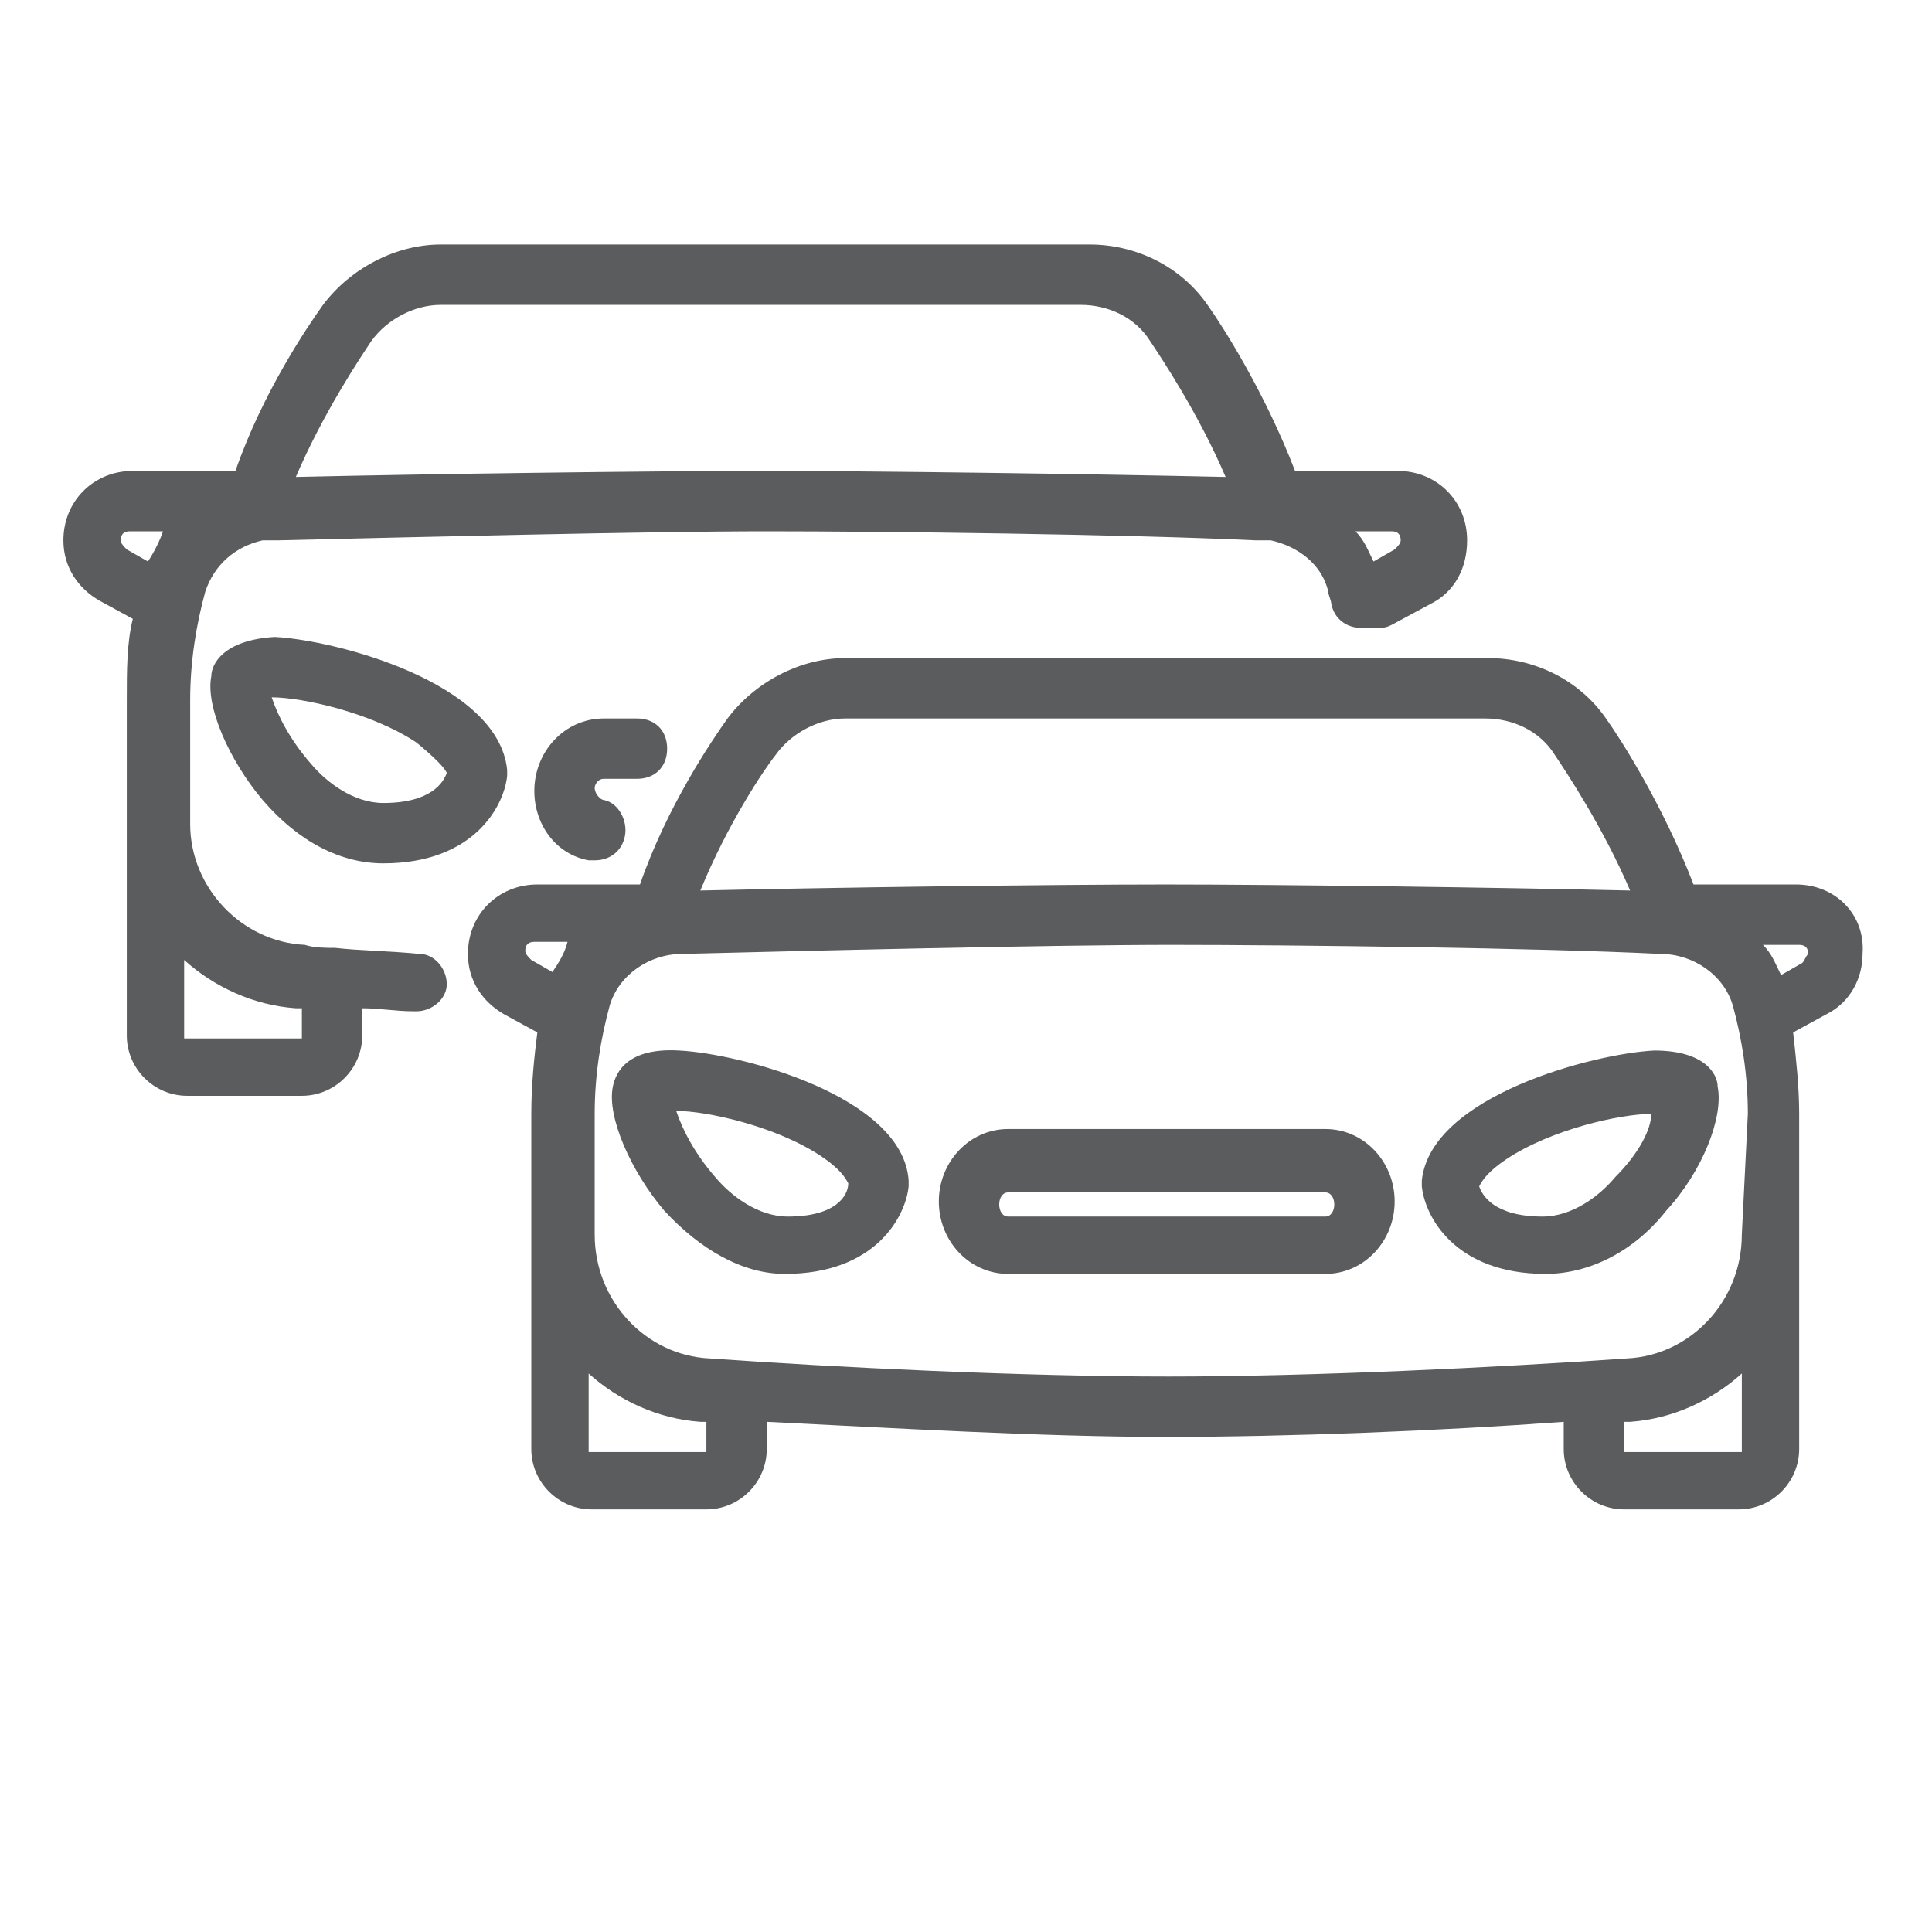
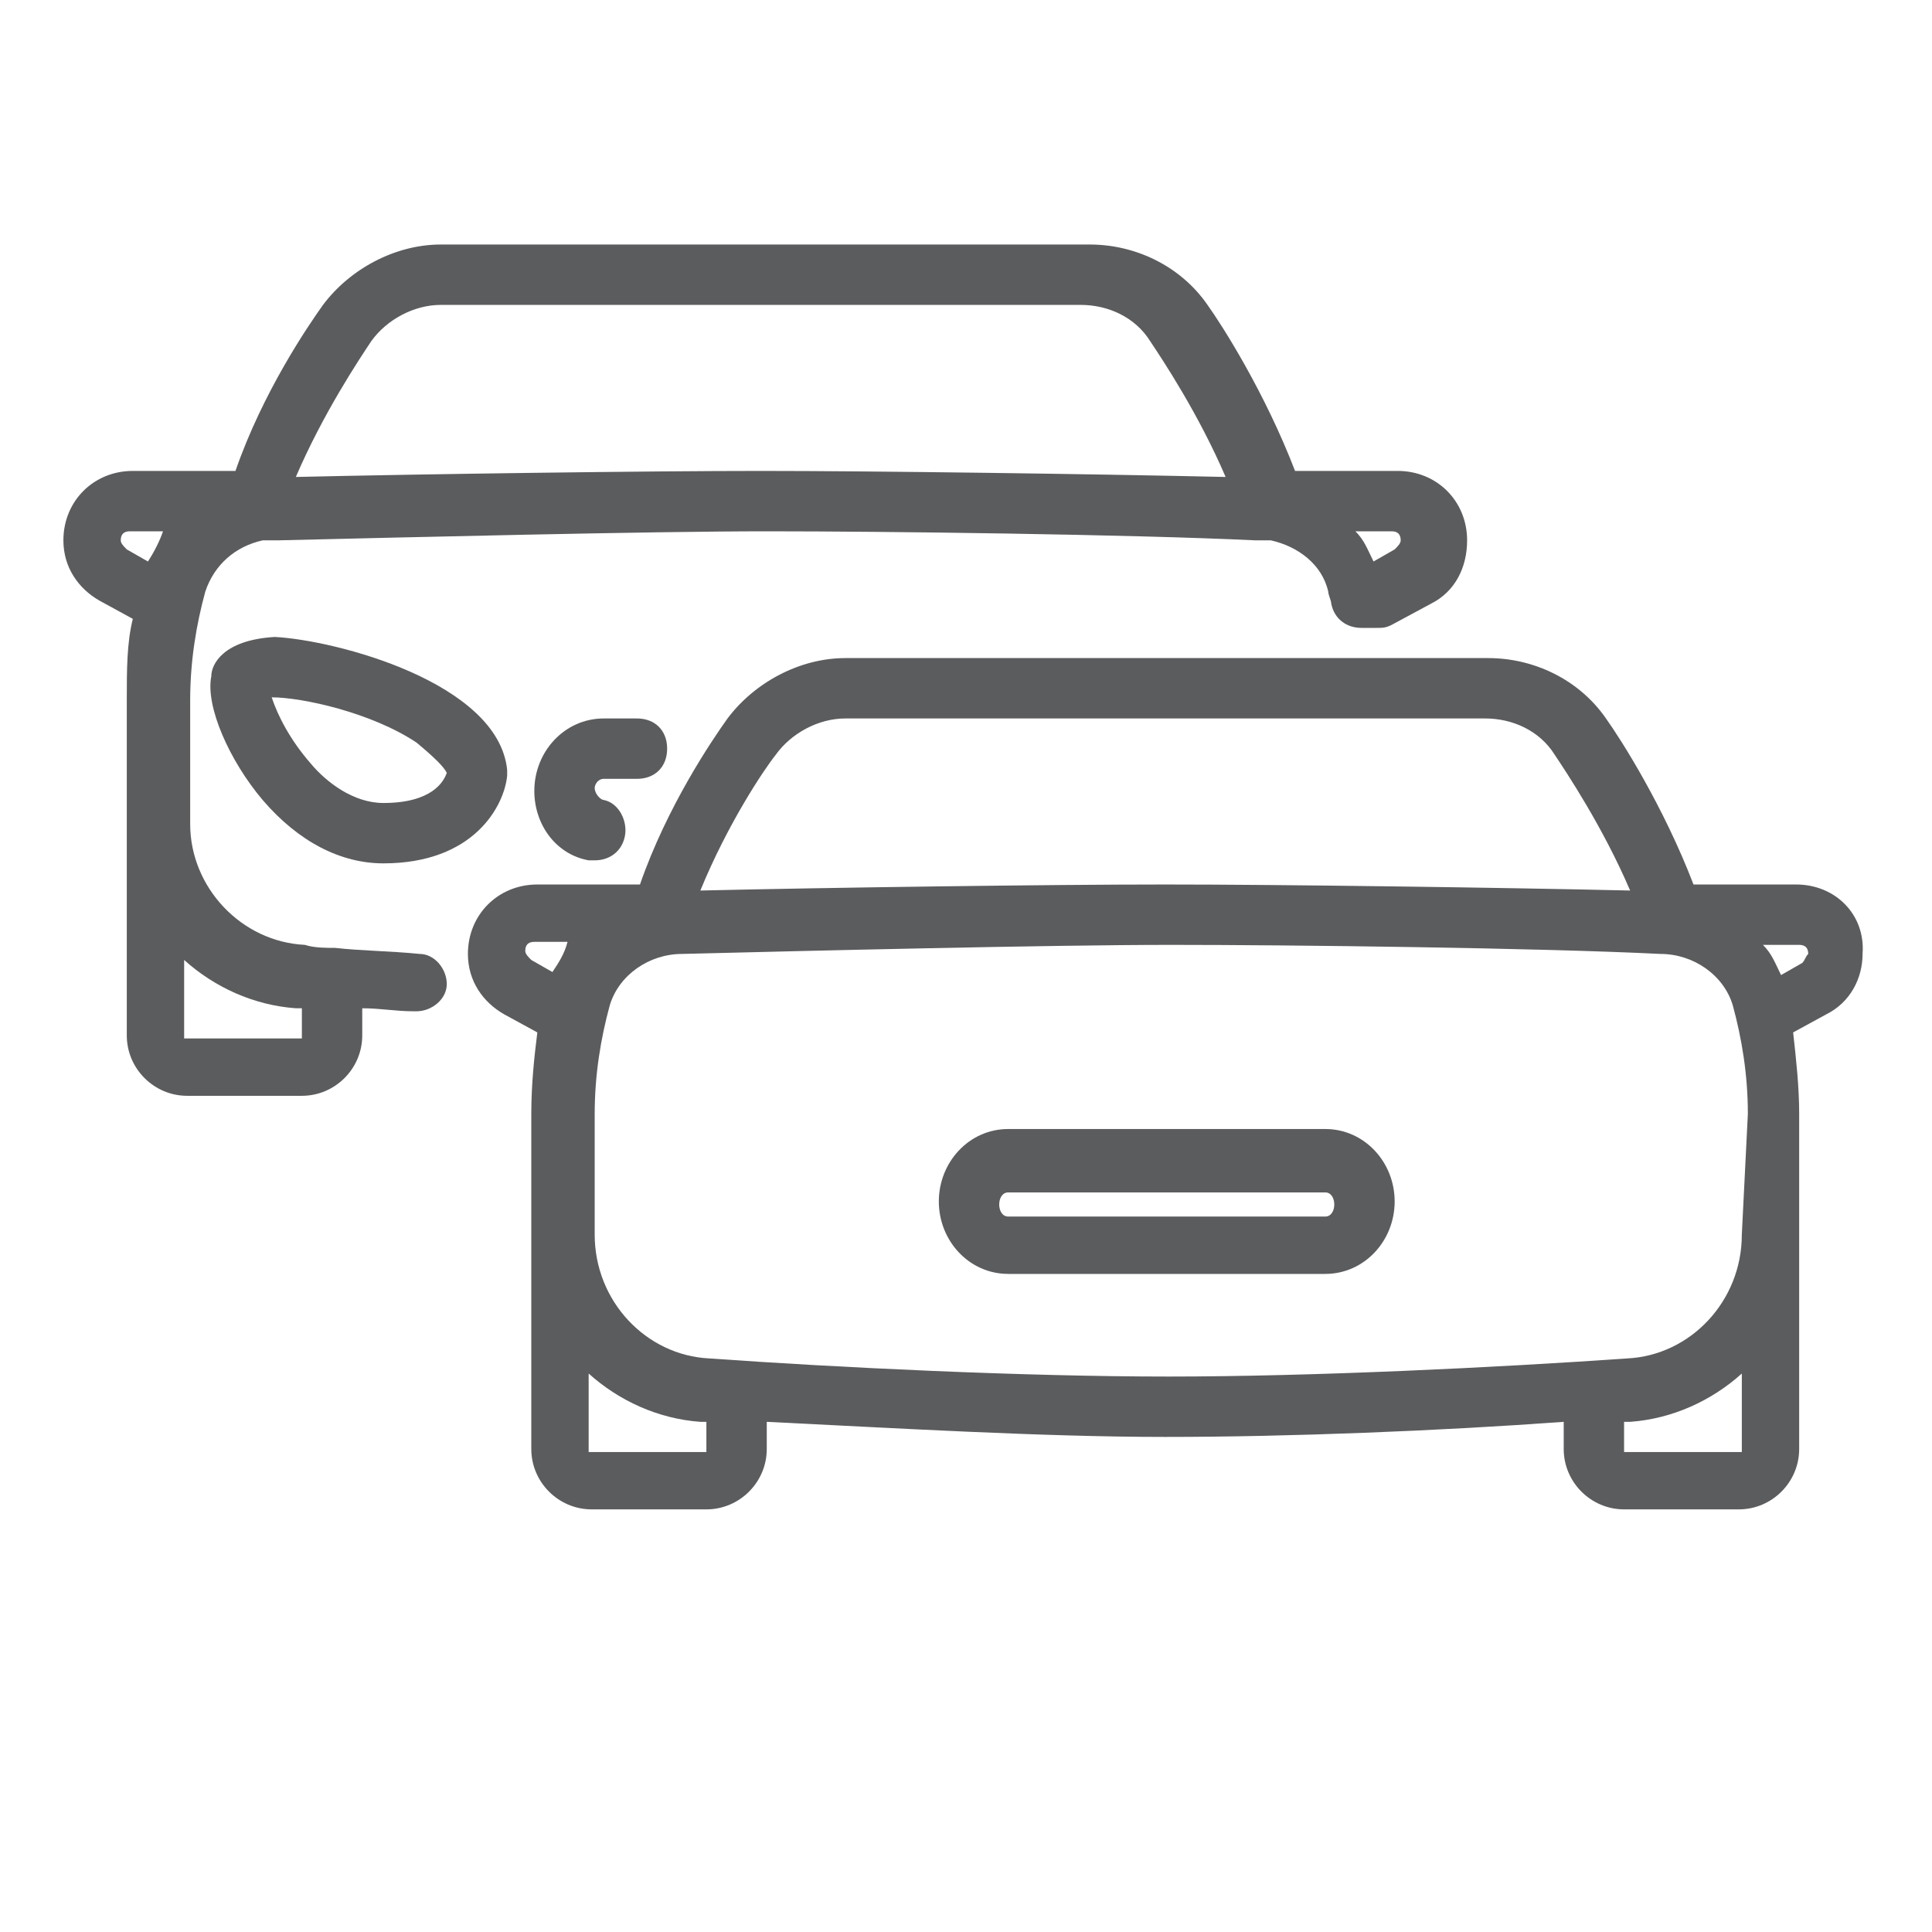
<svg xmlns="http://www.w3.org/2000/svg" version="1.1" id="Layer_1" x="0px" y="0px" viewBox="0 0 64 64" style="enable-background:new 0 0 64 64;" xml:space="preserve">
  <style type="text/css">
	.st0{fill:#5B5C5E;}
</style>
-   <path class="st0" d="M54.8,34.8c-2,0.1-7.4,1.5-7.7,4.3c0,0.1,0,0.1,0,0.2c0.1,1,1.1,2.9,4.1,2.9c1.4,0,2.9-0.7,4-2.1  c1.2-1.3,1.9-3.1,1.7-4.1C56.9,35.6,56.5,34.8,54.8,34.8z M53.5,39c-0.5,0.6-1.4,1.3-2.4,1.3c-1.6,0-2-0.7-2.1-1  c0.1-0.2,0.3-0.5,0.9-0.9c1.5-1,3.8-1.5,4.8-1.5C54.7,37.4,54.3,38.2,53.5,39L53.5,39z" />
  <path class="st0" d="M59.5,29.3h-3.4c-1-2.6-2.4-4.8-2.9-5.5c-0.9-1.3-2.4-2-3.9-2H28c-1.5,0-3,0.8-3.9,2c-0.5,0.7-2,2.9-2.9,5.5  h-3.4c-1.3,0-2.3,1-2.3,2.3c0,0.9,0.5,1.6,1.2,2l1.1,0.6c-0.1,0.8-0.2,1.7-0.2,2.7v4v0V48c0,1.1,0.9,2,2,2h3.8c1.1,0,2-0.9,2-2v-0.9  c4.1,0.2,9.1,0.5,13.2,0.5s9.1-0.2,13.2-0.5V48c0,1.1,0.9,2,2,2h3.8c1.1,0,2-0.9,2-2v-7.1c0,0,0,0,0,0v-4c0-0.9-0.1-1.8-0.2-2.7  l1.1-0.6c0.8-0.4,1.2-1.2,1.2-2C61.8,30.3,60.8,29.3,59.5,29.3L59.5,29.3z M25.7,25c0.5-0.7,1.4-1.2,2.3-1.2h21.2  c0.9,0,1.8,0.4,2.3,1.2c0.4,0.6,1.6,2.4,2.5,4.5c-4.3-0.1-11.6-0.2-15.4-0.2s-11.1,0.1-15.4,0.2C24.1,27.3,25.3,25.5,25.7,25z   M18.3,32.2l-0.7-0.4c-0.1-0.1-0.2-0.2-0.2-0.3c0-0.2,0.1-0.3,0.3-0.3h1.1C18.7,31.6,18.5,31.9,18.3,32.2L18.3,32.2z M23.4,48.1  l-3.9,0v-2.6c1,0.9,2.3,1.5,3.7,1.6c0.1,0,0.1,0,0.2,0L23.4,48.1z M57.7,48.1l-3.9,0v-1c0.1,0,0.1,0,0.2,0c1.4-0.1,2.7-0.7,3.7-1.6  L57.7,48.1L57.7,48.1z M57.7,40.9C57.7,40.9,57.7,40.9,57.7,40.9L57.7,40.9c0,2.2-1.7,4-3.8,4.1c-4.3,0.3-10.4,0.6-15.2,0.6  s-11-0.3-15.2-0.6c-2.1-0.1-3.8-1.9-3.8-4.1v0c0,0,0,0,0,0v-4c0-1.3,0.2-2.5,0.5-3.6c0.3-1,1.3-1.7,2.4-1.7c4-0.1,12.2-0.3,16.2-0.3  s12.2,0.1,16.2,0.3c1.1,0,2.1,0.7,2.4,1.7c0.3,1.1,0.5,2.3,0.5,3.6L57.7,40.9L57.7,40.9z M59.7,31.9l-0.7,0.4  c-0.2-0.4-0.3-0.7-0.6-1h1.2c0.2,0,0.3,0.1,0.3,0.3C59.8,31.7,59.8,31.8,59.7,31.9L59.7,31.9z" />
  <path class="st0" d="M43.9,37.4H33.4c-1.3,0-2.3,1.1-2.3,2.4s1,2.4,2.3,2.4h10.5c1.3,0,2.3-1.1,2.3-2.4S45.2,37.4,43.9,37.4z   M43.9,40.3H33.4c-0.2,0-0.3-0.2-0.3-0.4s0.1-0.4,0.3-0.4h10.5c0.2,0,0.3,0.2,0.3,0.4S44.1,40.3,43.9,40.3z" />
-   <path class="st0" d="M22.5,34.8c-1.7-0.1-2.1,0.7-2.2,1.2c-0.2,1,0.6,2.8,1.7,4.1c1.2,1.3,2.6,2.1,4,2.1c3,0,4-1.9,4.1-2.9  c0-0.1,0-0.1,0-0.2C29.9,36.3,24.5,34.9,22.5,34.8z M26.1,40.3c-1,0-1.9-0.7-2.4-1.3c-0.7-0.8-1.1-1.6-1.3-2.2c1,0,3.3,0.5,4.8,1.5  c0.6,0.4,0.8,0.7,0.9,0.9C28.1,39.6,27.7,40.3,26.1,40.3L26.1,40.3z" />
  <path class="st0" d="M13.9,31.6c-1-0.1-1.9-0.1-2.8-0.2c0,0,0,0,0,0c0,0,0,0,0,0c-0.3,0-0.7,0-1-0.1c-2.1-0.1-3.8-1.9-3.8-4v-0.1  c0,0,0,0,0,0v-4c0-1.3,0.2-2.5,0.5-3.6c0.3-0.9,1-1.5,1.9-1.7c0,0,0.1,0,0.1,0c0.1,0,0.2,0,0.4,0c4.2-0.1,12.3-0.3,16.2-0.3  s12,0.1,16.2,0.3c0.1,0,0.2,0,0.4,0c0,0,0,0,0.1,0c0.9,0.2,1.7,0.8,1.9,1.7c0,0.1,0.1,0.3,0.1,0.4c0.1,0.5,0.5,0.8,1,0.8  c0.1,0,0.2,0,0.2,0c0,0,0,0,0,0c0.1,0,0.2,0,0.3,0c0.2,0,0.3,0,0.5-0.1l1.3-0.7c0.8-0.4,1.2-1.2,1.2-2.1c0-1.3-1-2.3-2.3-2.3h-3.4  c-1-2.6-2.4-4.8-2.9-5.5c-0.9-1.3-2.4-2-3.9-2H14.6c-1.5,0-3,0.8-3.9,2c-0.5,0.7-2,2.9-2.9,5.5H4.4c-1.3,0-2.3,1-2.3,2.3  c0,0.9,0.5,1.6,1.2,2l1.1,0.6c-0.2,0.8-0.2,1.7-0.2,2.7v4c0,0,0,0.1,0,0.1v7c0,1.1,0.9,2,2,2H10c1.1,0,2-0.9,2-2v-0.9  c0.6,0,1.1,0.1,1.7,0.1c0,0,0,0,0.1,0c0.5,0,1-0.4,1-0.9C14.8,32.1,14.4,31.6,13.9,31.6L13.9,31.6z M46.1,17.6  c0.2,0,0.3,0.1,0.3,0.3c0,0.1-0.1,0.2-0.2,0.3l-0.7,0.4c-0.2-0.4-0.3-0.7-0.6-1H46.1z M12.3,11.3c0.5-0.7,1.4-1.2,2.3-1.2h21.2  c0.9,0,1.8,0.4,2.3,1.2c0.4,0.6,1.6,2.4,2.5,4.5c-4.4-0.1-11.7-0.2-15.4-0.2s-11.1,0.1-15.4,0.2C10.7,13.7,11.9,11.9,12.3,11.3z   M4.9,18.6l-0.7-0.4c-0.1-0.1-0.2-0.2-0.2-0.3c0-0.2,0.1-0.3,0.3-0.3h1.1C5.3,17.9,5.1,18.3,4.9,18.6L4.9,18.6z M10,34.4l-3.9,0  v-2.6c1,0.9,2.3,1.5,3.7,1.6c0.1,0,0.1,0,0.2,0L10,34.4L10,34.4z" />
  <path class="st0" d="M7,22.4c-0.2,1,0.6,2.8,1.7,4.1c1.2,1.4,2.6,2.1,4,2.1c3,0,4-1.9,4.1-2.9c0-0.1,0-0.1,0-0.2  c-0.3-2.9-5.7-4.3-7.7-4.4C7.4,21.2,7,22,7,22.4z M14.8,25.6c-0.1,0.3-0.5,1-2.1,1c-1,0-1.9-0.7-2.4-1.3c-0.7-0.8-1.1-1.6-1.3-2.2  c1,0,3.3,0.5,4.8,1.5C14.4,25.1,14.7,25.4,14.8,25.6z" />
  <path class="st0" d="M20,25.8h1.1c0.6,0,1-0.4,1-1s-0.4-1-1-1H20c-1.3,0-2.3,1.1-2.3,2.4c0,1.1,0.7,2.1,1.8,2.3c0.1,0,0.2,0,0.2,0  c0.5,0,0.9-0.3,1-0.8c0.1-0.5-0.2-1.1-0.7-1.2c-0.1,0-0.3-0.2-0.3-0.4C19.7,26,19.8,25.8,20,25.8z" />
</svg>